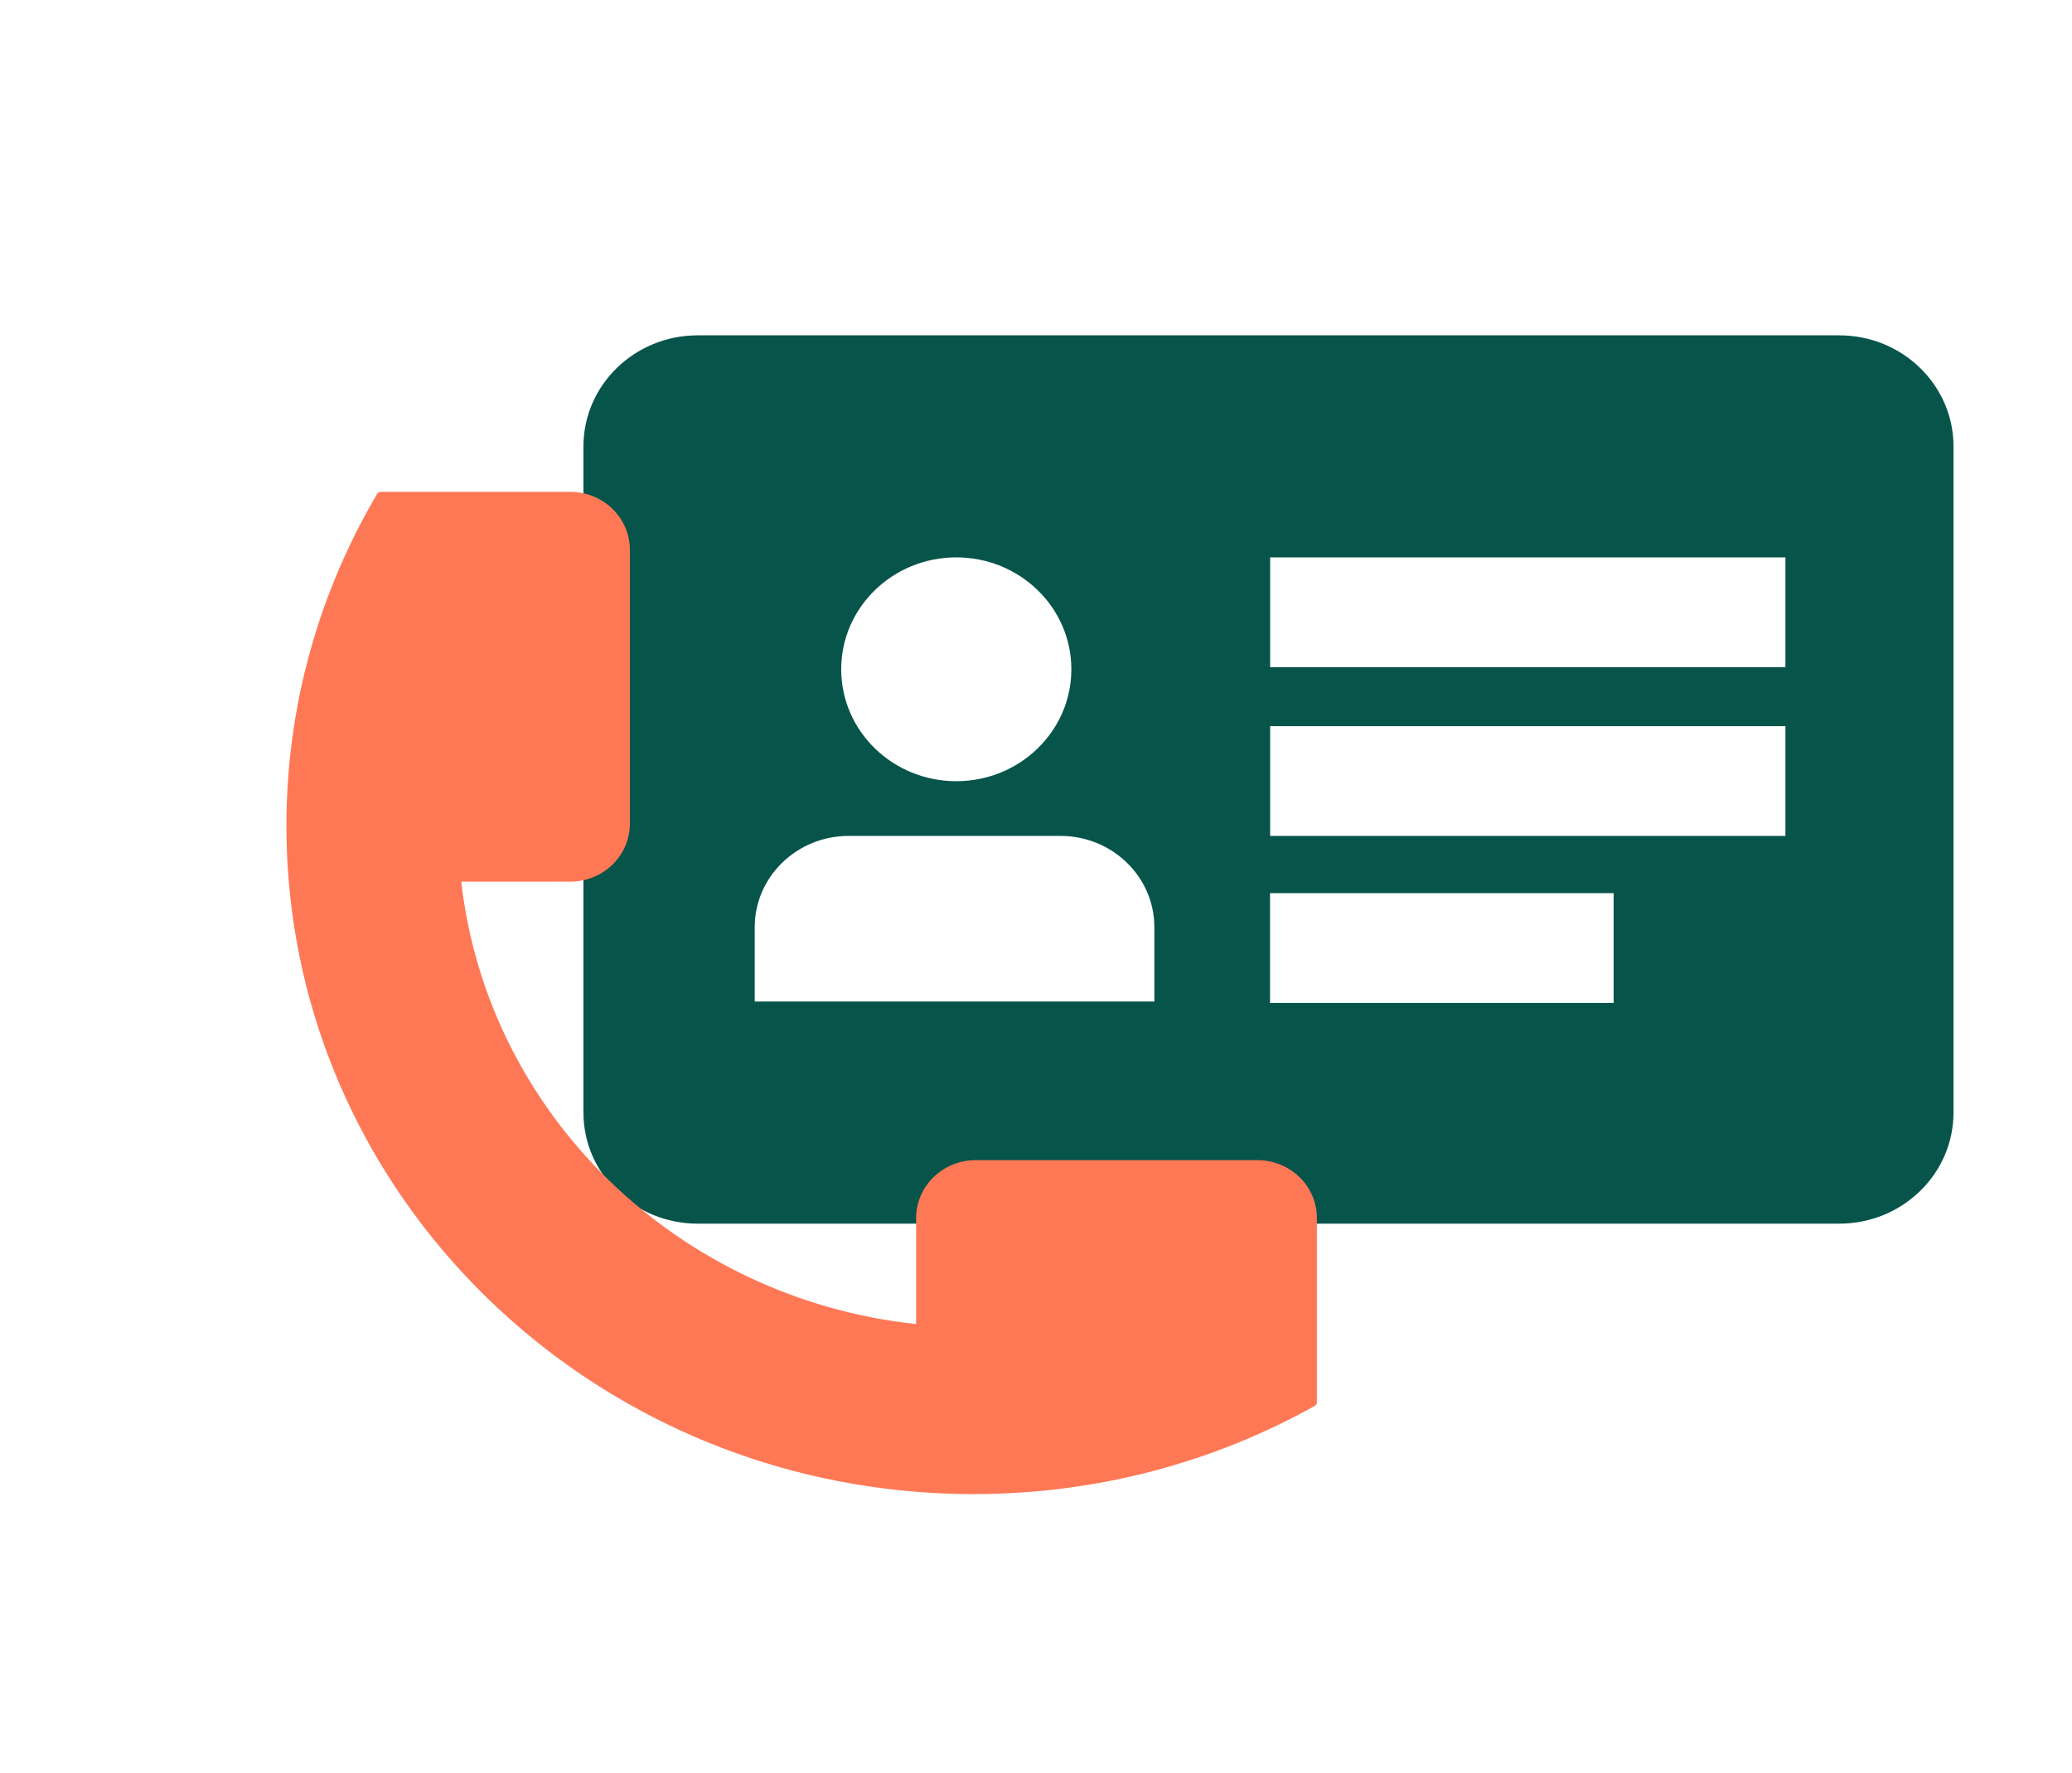
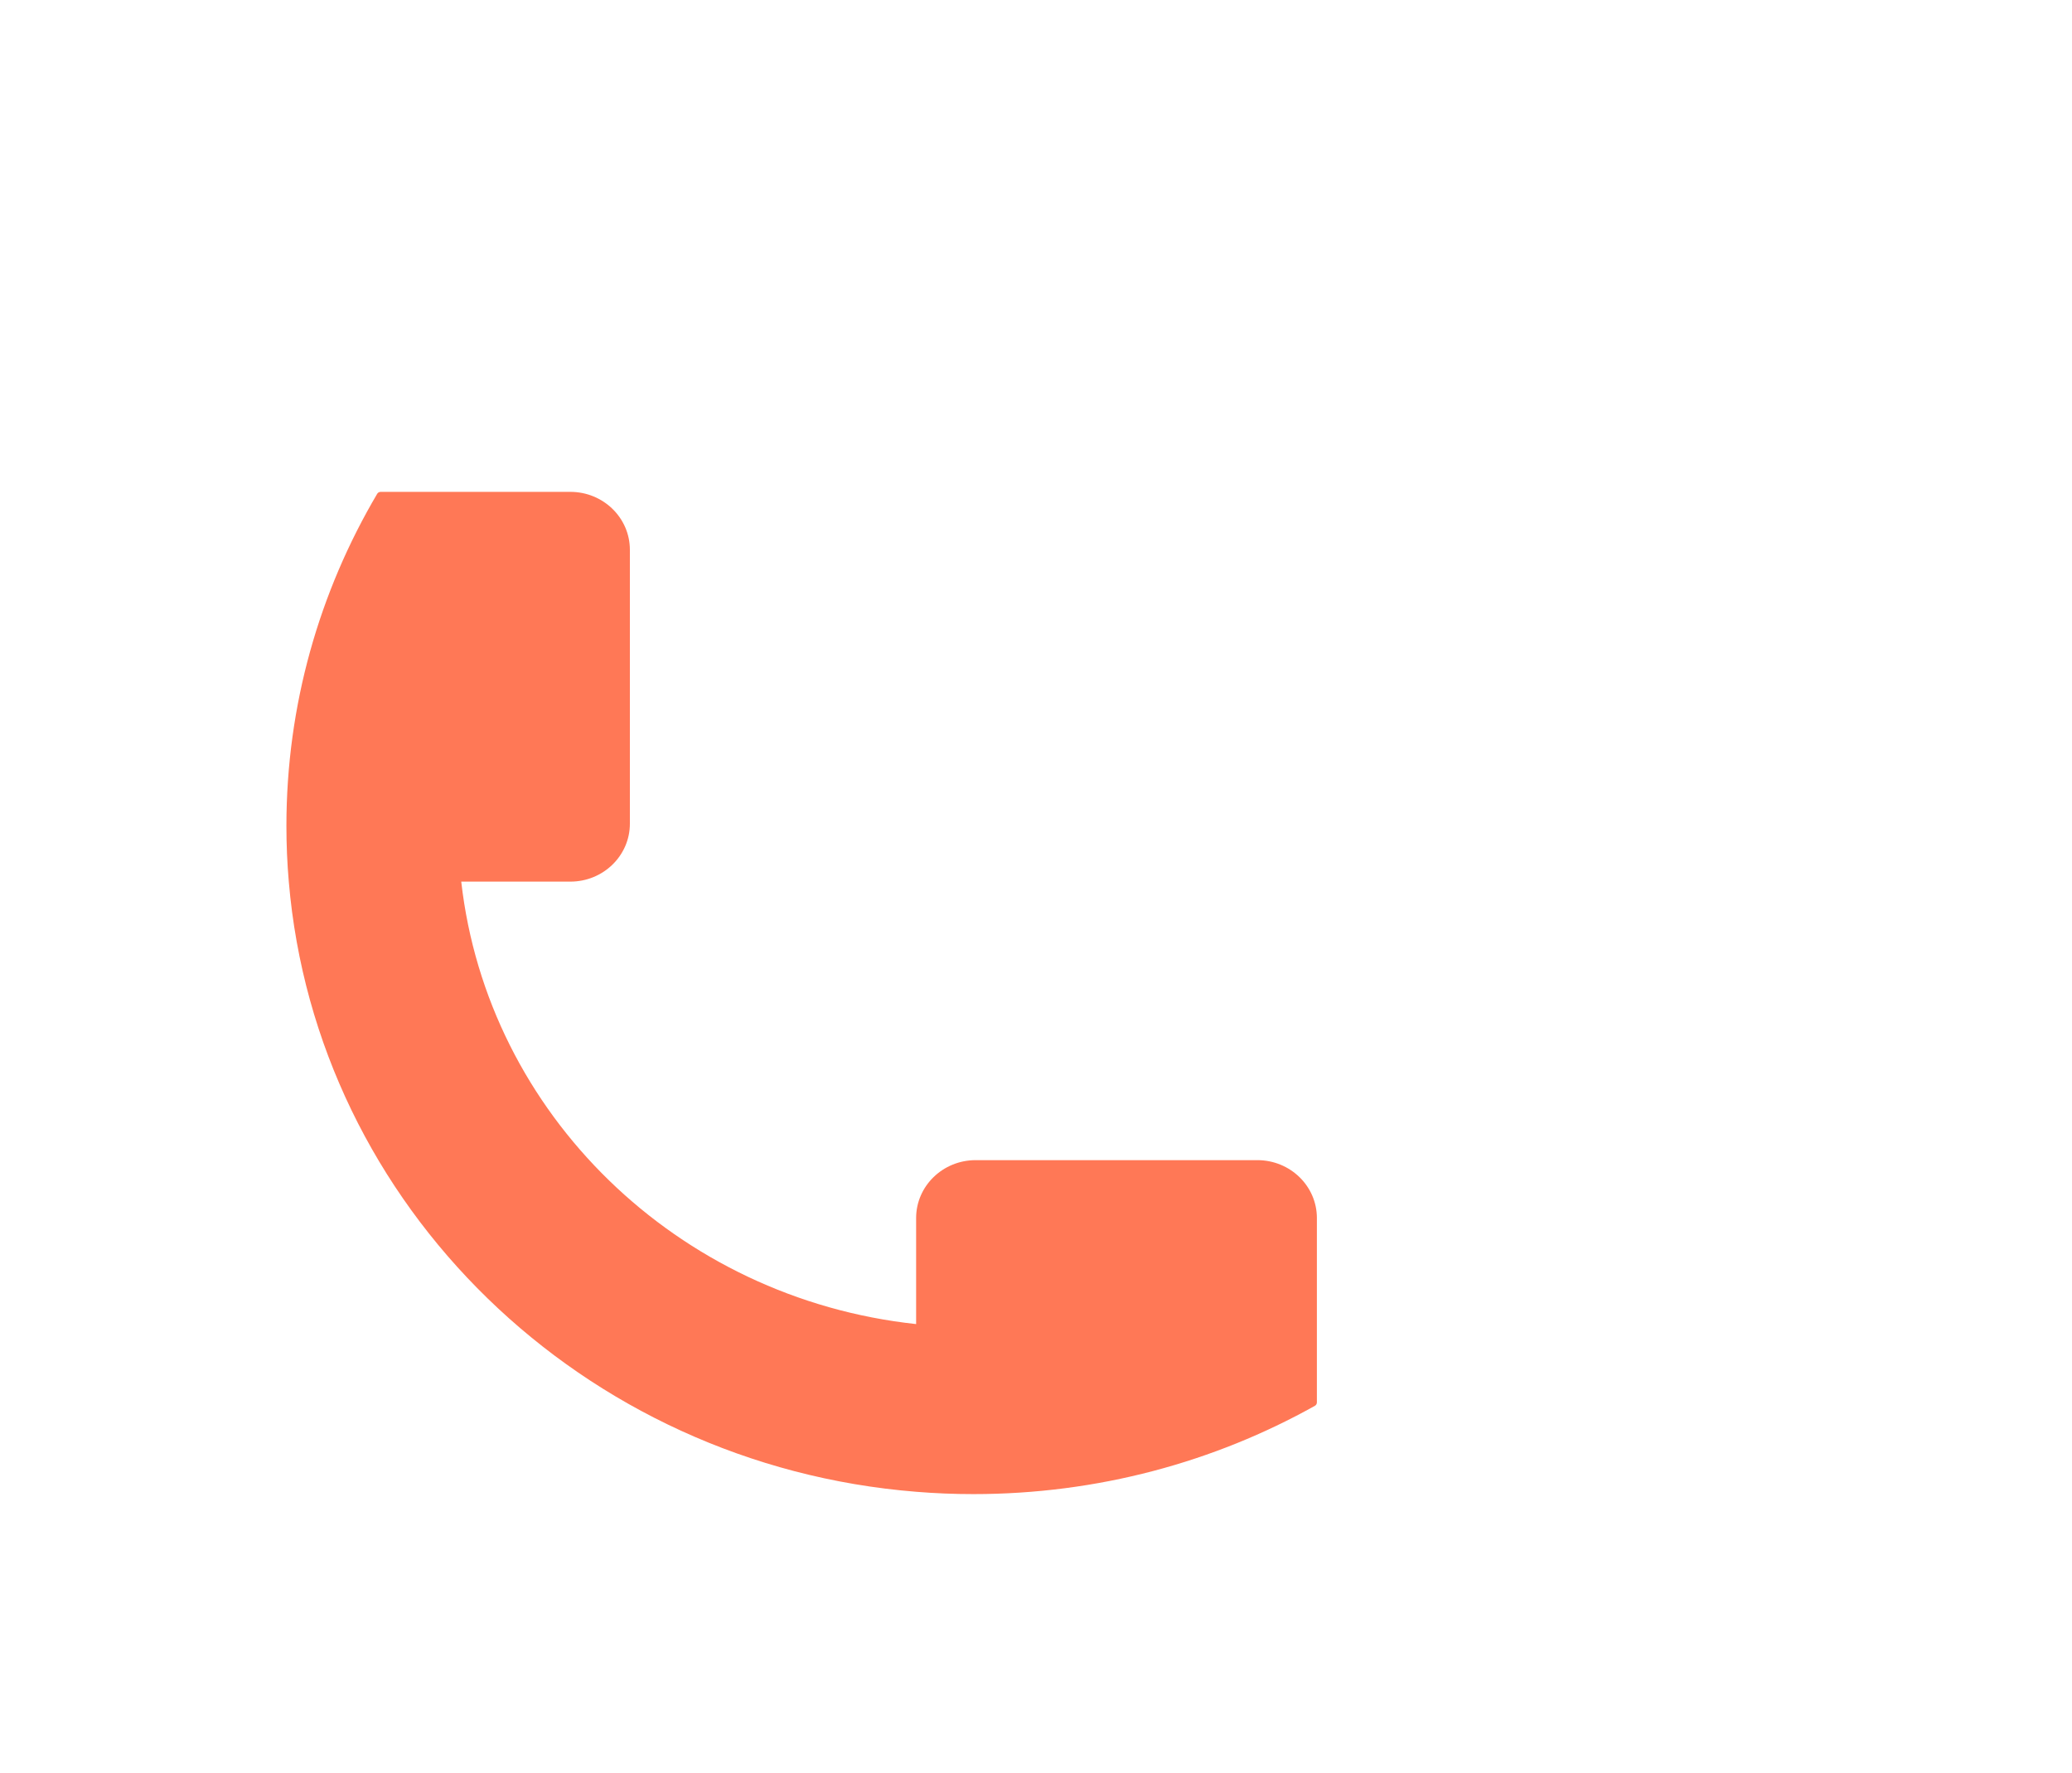
<svg xmlns="http://www.w3.org/2000/svg" width="166" height="142" viewBox="0 0 166 142" fill="none">
-   <path d="M147.358 26.863H55.892C50.844 26.863 46.743 30.85 46.743 35.759V89.126C46.743 94.035 50.844 98.023 55.892 98.023H147.358C152.406 98.023 156.507 94.035 156.507 89.126V35.759C156.507 30.85 152.406 26.863 147.358 26.863ZM76.613 44.65C81.706 44.65 85.832 48.662 85.832 53.614C85.832 58.566 81.706 62.579 76.613 62.579C71.52 62.579 67.394 58.566 67.394 53.614C67.394 48.662 71.52 44.65 76.613 44.65ZM92.476 80.23H60.464V74.282C60.464 70.233 63.84 66.962 67.992 66.962H84.955C89.106 66.962 92.483 70.233 92.483 74.282V80.23H92.476ZM143.035 53.441H101.759V44.65H143.041V53.441H143.035ZM143.035 66.962H101.759V58.171H143.041V66.962H143.035ZM129.276 80.341H101.752V71.549H129.276V80.341Z" fill="#07544B" />
  <path d="M105.504 97.573V112.343C105.504 112.454 105.441 112.559 105.345 112.615C97.29 117.116 87.944 119.688 77.987 119.688C76.442 119.688 74.91 119.626 73.396 119.502C46.655 117.357 25.337 96.627 23.137 70.624C23.009 69.152 22.946 67.668 22.946 66.166C22.946 56.478 25.591 47.402 30.219 39.557C30.277 39.458 30.385 39.402 30.499 39.402H45.695C48.327 39.402 50.463 41.48 50.463 44.039V65.987C50.463 68.546 48.327 70.624 45.695 70.624H36.953C39.063 89.239 54.259 104.009 73.396 106.068V97.573C73.396 95.013 75.533 92.936 78.165 92.936H100.736C103.368 92.936 105.504 95.013 105.504 97.573Z" fill="#FF7856" />
</svg>